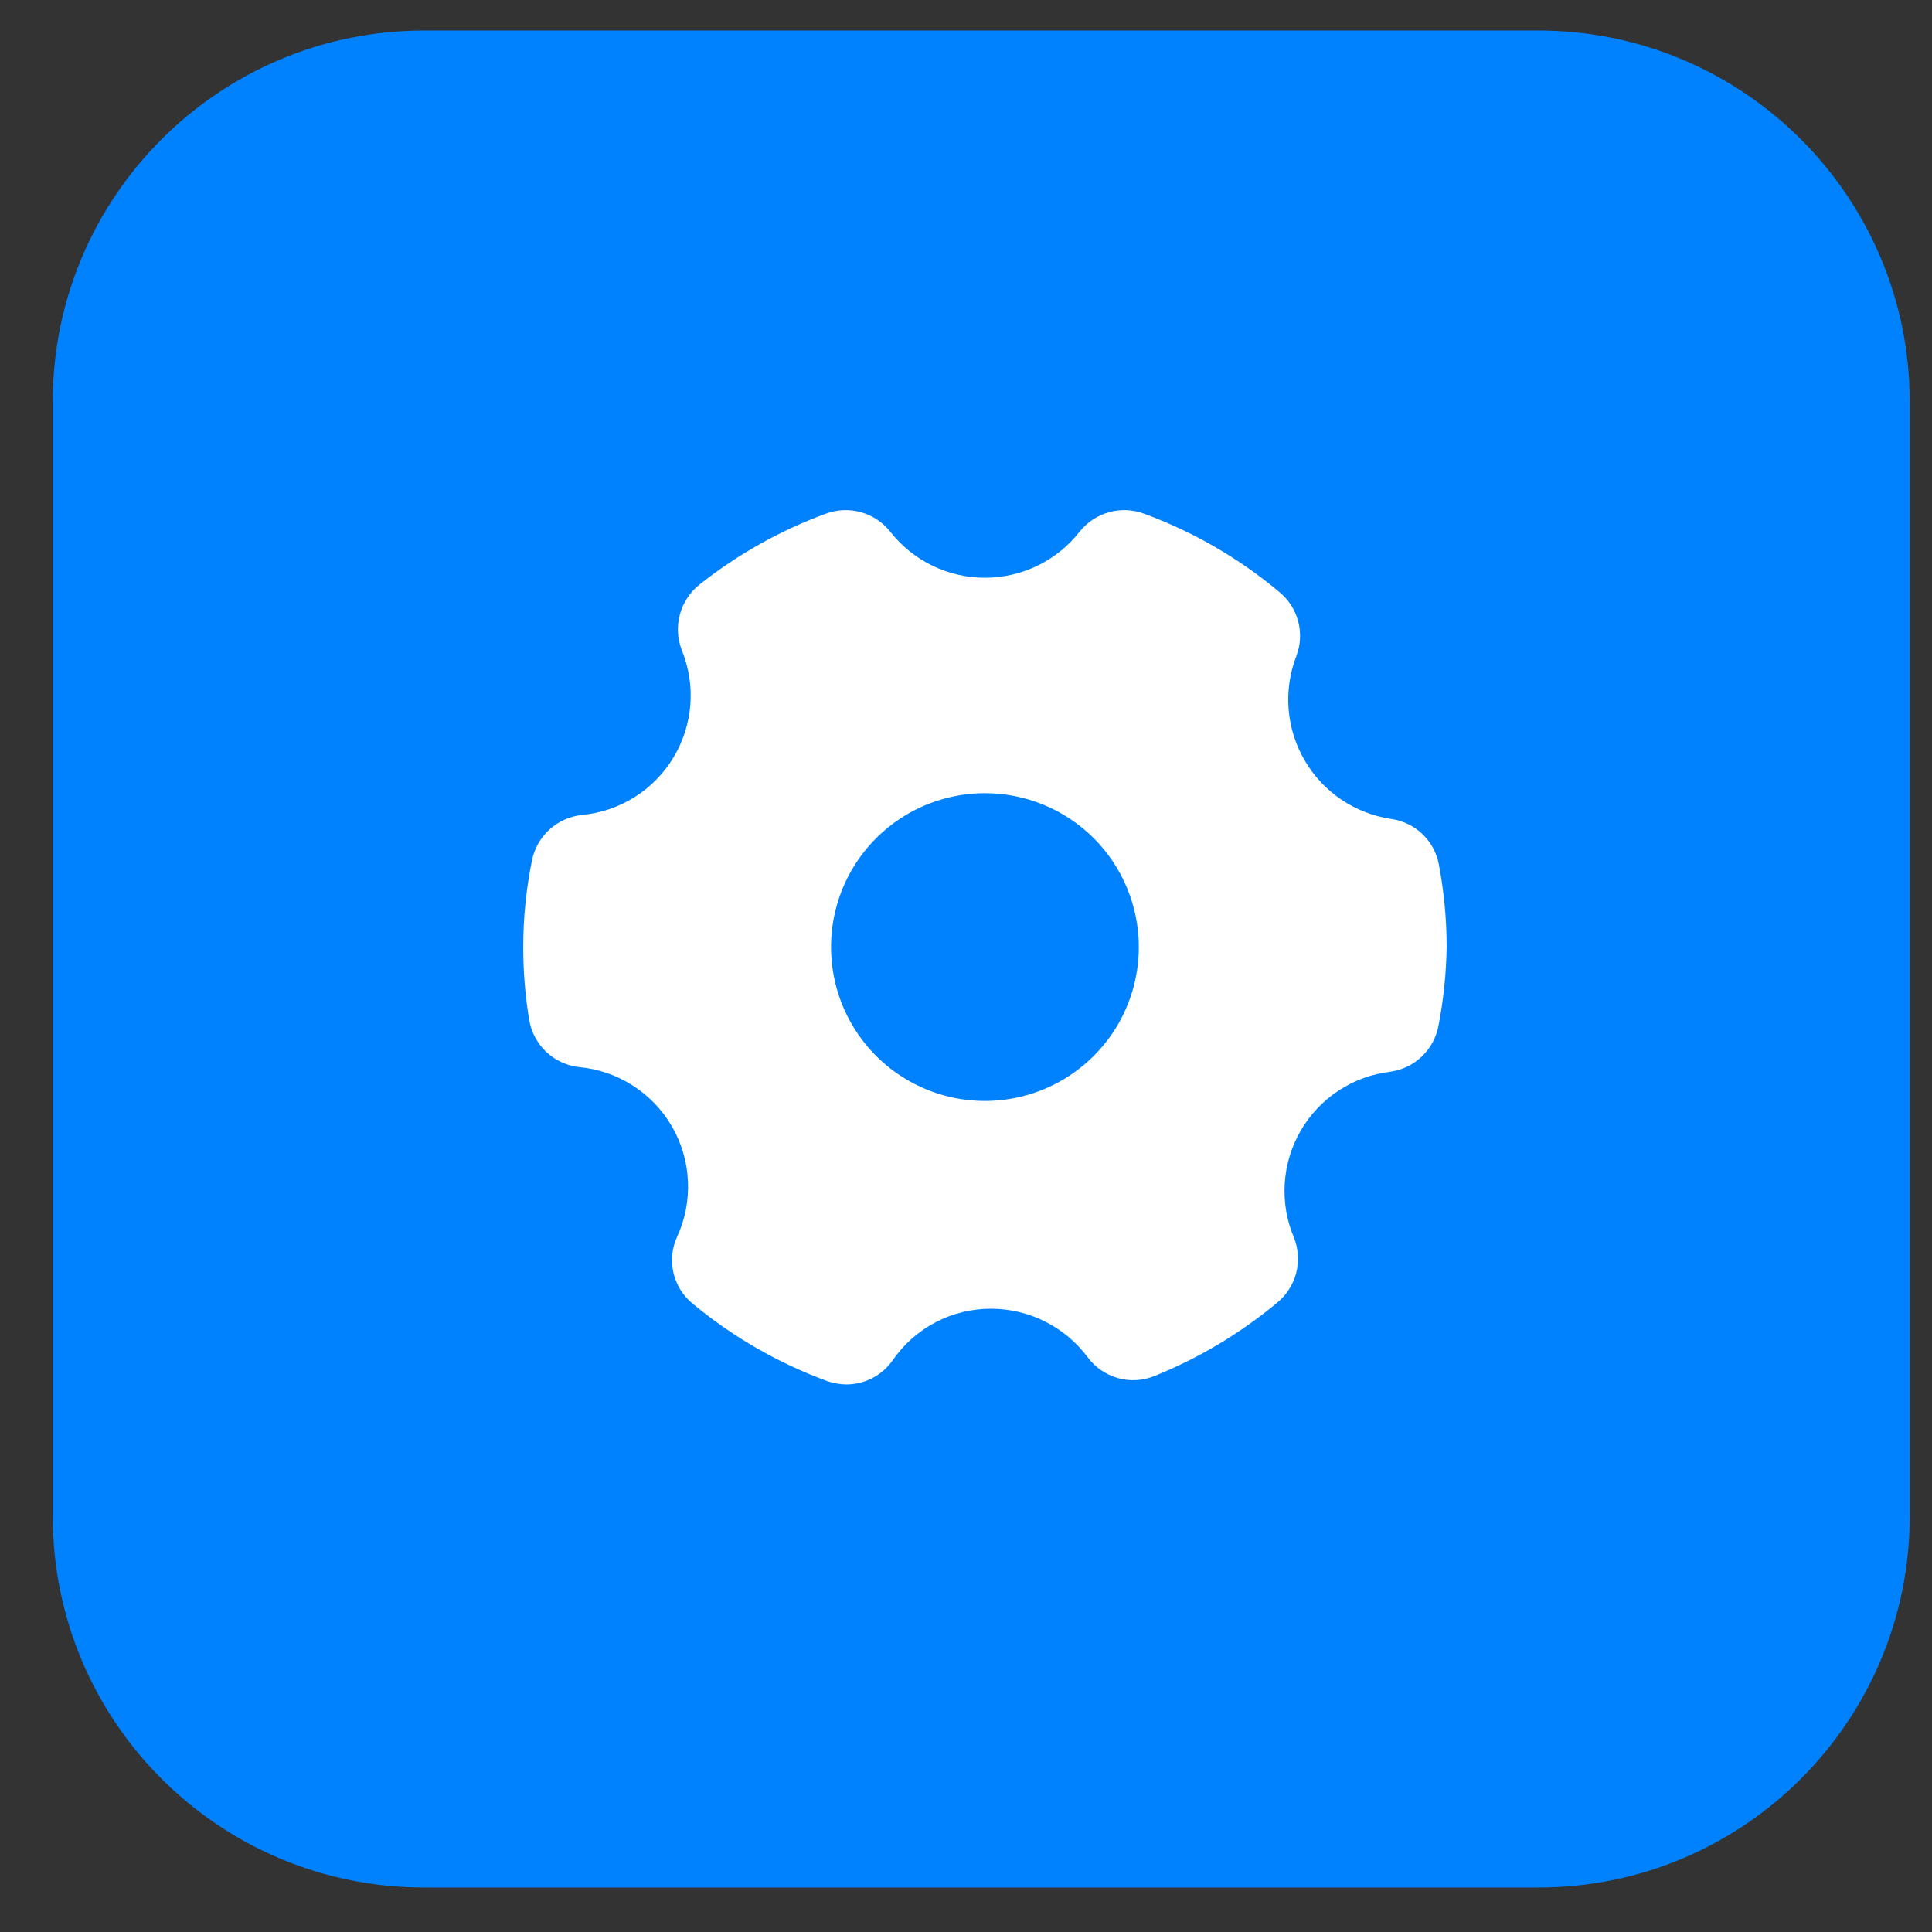
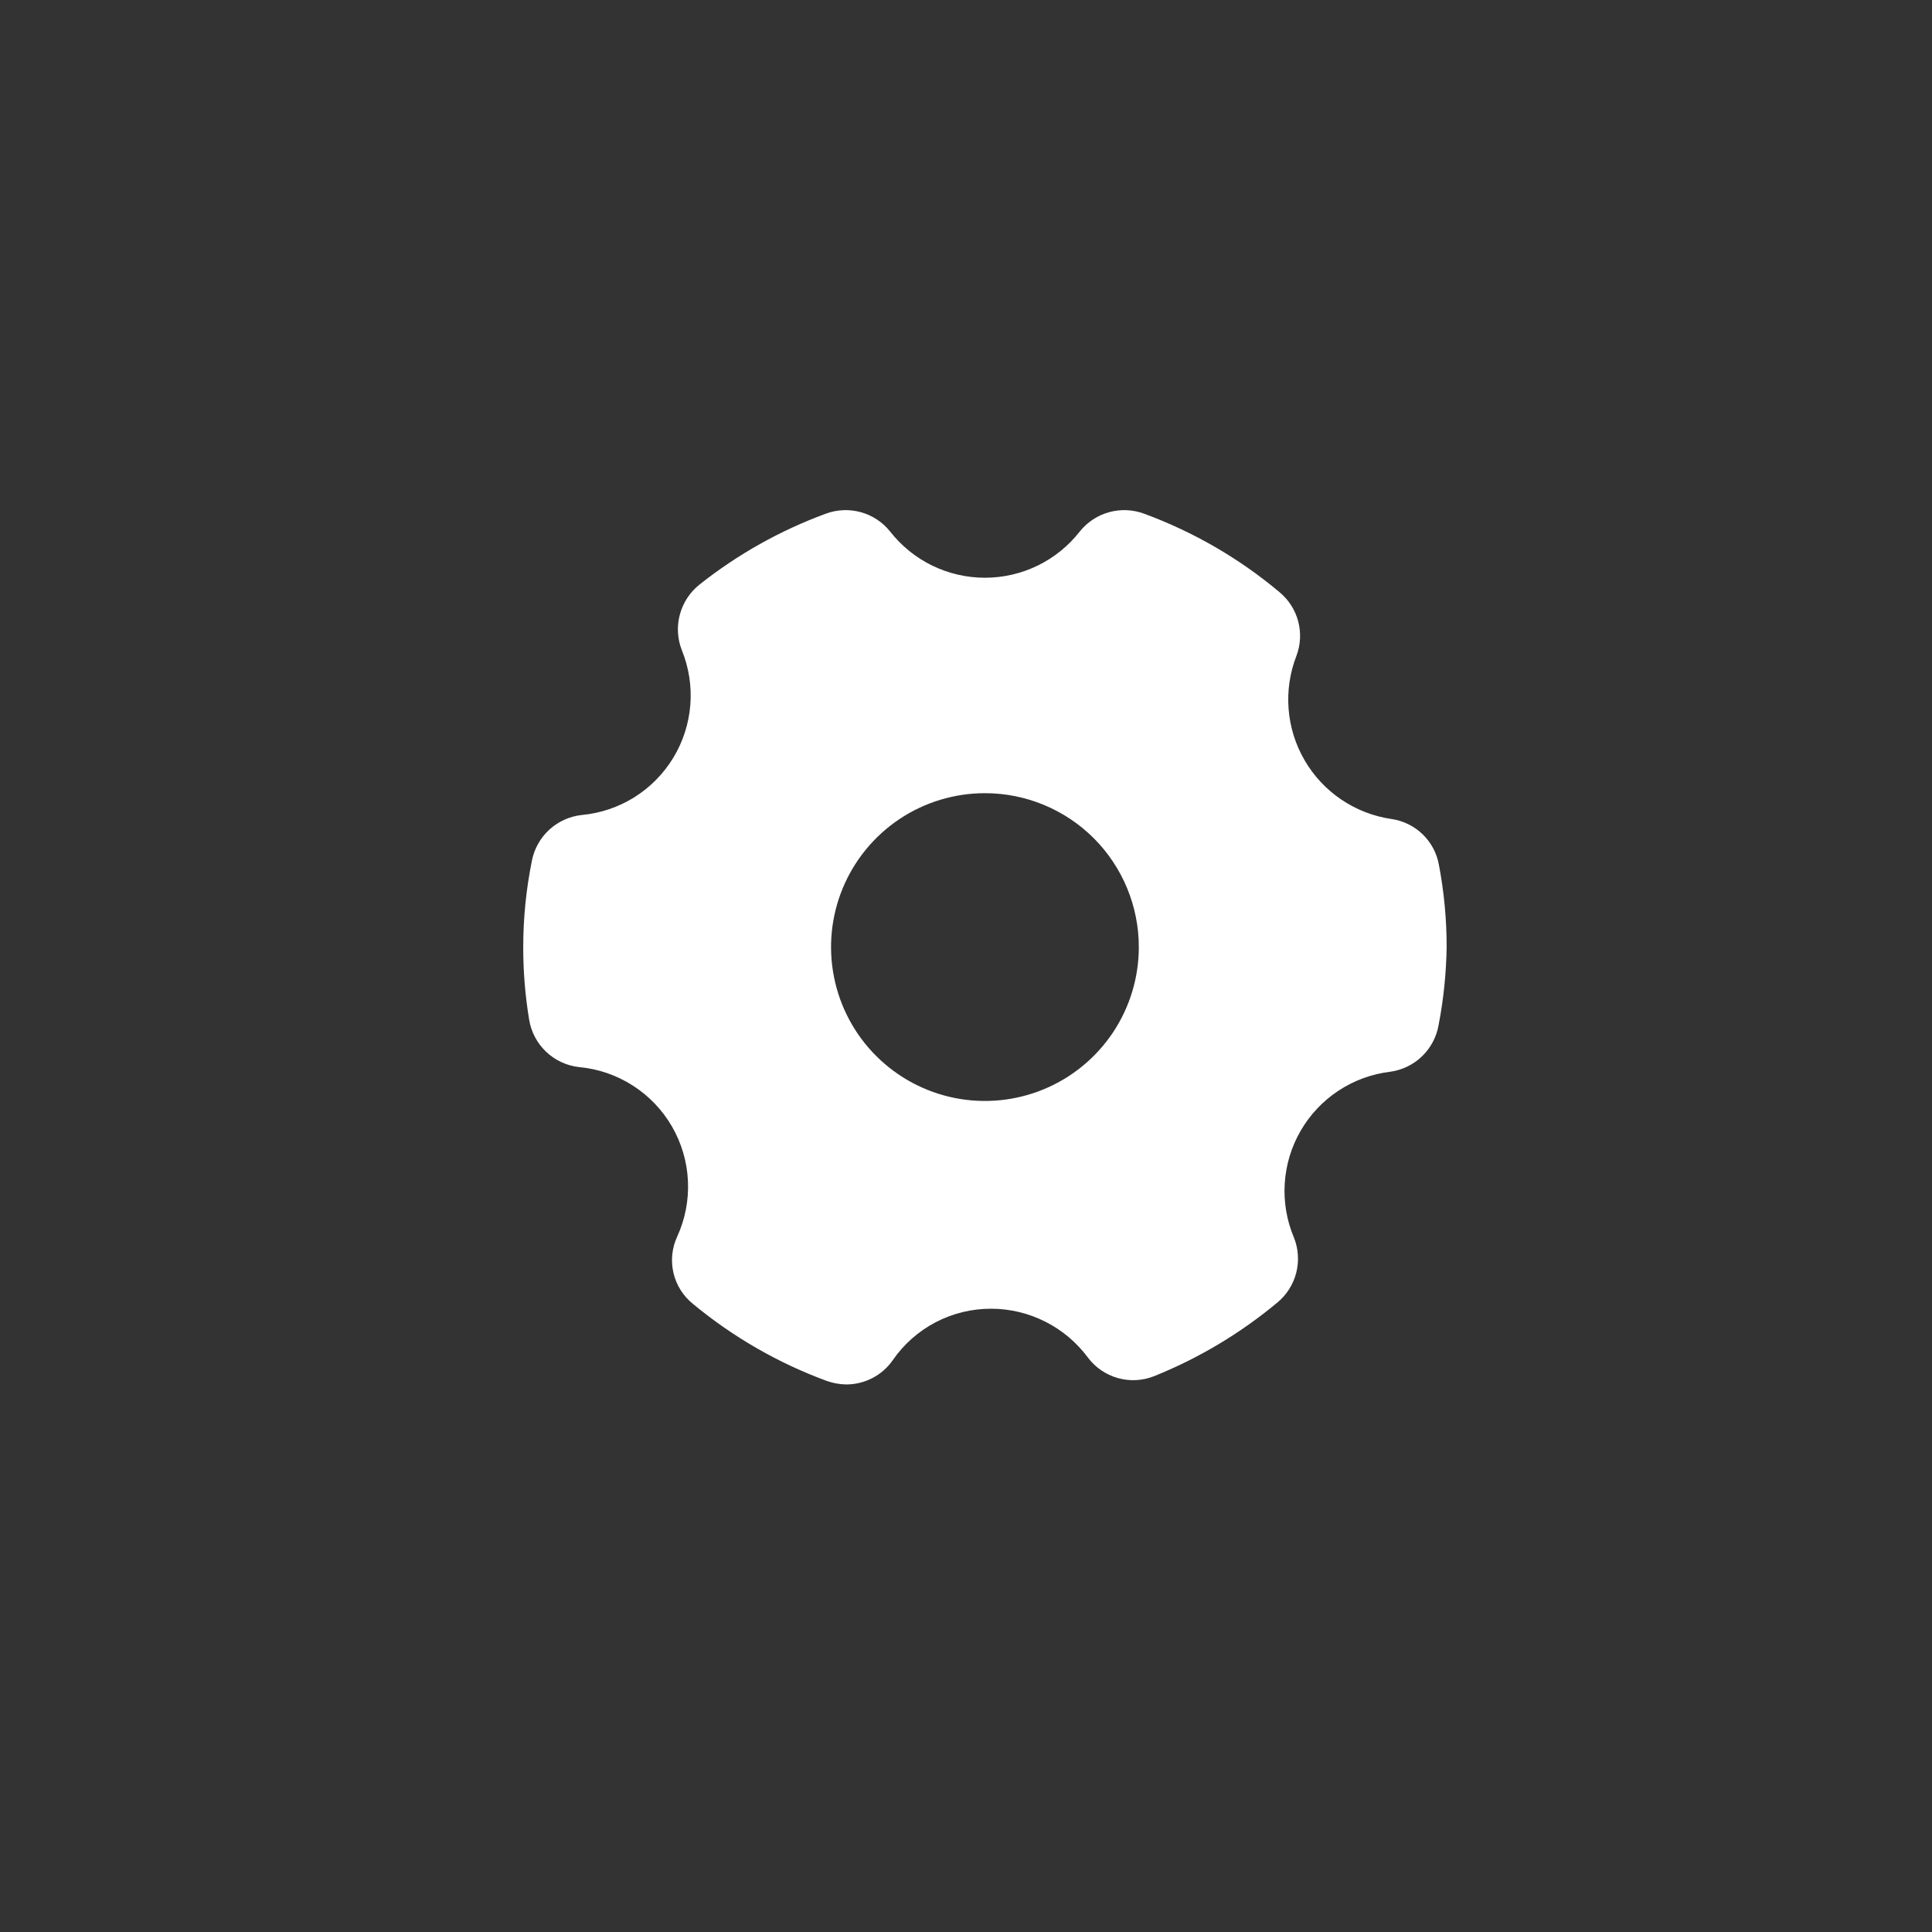
<svg xmlns="http://www.w3.org/2000/svg" width="51" height="51" viewBox="0 0 51 51" fill="none">
  <rect x="0" y="0" width="51" height="51" fill="#333333" stroke="none" />
  <g clip-path="url(#clip0_3_2073)">
-     <path d="M40.608 0.806H11.196C5.781 0.806 1.392 5.196 1.392 10.61V40.022C1.392 45.437 5.781 49.826 11.196 49.826H40.608C46.022 49.826 50.412 45.437 50.412 40.022V10.61C50.412 5.196 46.022 0.806 40.608 0.806Z" fill="#0082FF" />
    <path d="M36.733 21.62C36.259 21.551 35.807 21.376 35.409 21.108C35.012 20.84 34.681 20.486 34.44 20.072C34.198 19.658 34.053 19.195 34.016 18.718C33.978 18.24 34.049 17.76 34.222 17.314C34.333 17.022 34.349 16.703 34.269 16.401C34.189 16.099 34.016 15.831 33.776 15.632C32.713 14.739 31.503 14.039 30.201 13.56C29.904 13.45 29.58 13.436 29.275 13.521C28.97 13.605 28.7 13.784 28.503 14.031C28.205 14.411 27.826 14.719 27.392 14.93C26.958 15.141 26.482 15.251 26 15.251C25.518 15.251 25.042 15.141 24.608 14.93C24.174 14.719 23.795 14.411 23.497 14.031C23.3 13.784 23.03 13.605 22.725 13.521C22.42 13.436 22.096 13.45 21.799 13.56C20.597 14.002 19.472 14.633 18.468 15.429C18.215 15.629 18.033 15.905 17.948 16.217C17.863 16.528 17.88 16.858 17.997 17.159C18.184 17.618 18.262 18.114 18.223 18.607C18.184 19.101 18.03 19.579 17.774 20.002C17.517 20.425 17.165 20.783 16.745 21.046C16.325 21.308 15.849 21.469 15.356 21.514C15.036 21.549 14.736 21.685 14.498 21.903C14.262 22.121 14.101 22.409 14.04 22.725C13.889 23.474 13.812 24.236 13.812 25C13.811 25.64 13.863 26.278 13.967 26.909C14.019 27.236 14.176 27.536 14.416 27.764C14.655 27.991 14.963 28.134 15.291 28.169C15.795 28.216 16.28 28.383 16.706 28.657C17.132 28.93 17.487 29.301 17.74 29.74C17.993 30.178 18.137 30.671 18.16 31.176C18.184 31.682 18.086 32.186 17.875 32.646C17.737 32.945 17.703 33.282 17.778 33.602C17.853 33.923 18.033 34.21 18.289 34.417C19.346 35.293 20.544 35.983 21.832 36.456C21.997 36.513 22.169 36.544 22.344 36.546C22.583 36.545 22.818 36.487 23.03 36.377C23.242 36.267 23.425 36.107 23.562 35.912C23.852 35.49 24.24 35.145 24.693 34.907C25.146 34.669 25.651 34.546 26.163 34.547C26.658 34.547 27.147 34.664 27.59 34.887C28.033 35.11 28.418 35.433 28.714 35.831C28.911 36.095 29.189 36.287 29.507 36.377C29.824 36.467 30.163 36.449 30.469 36.326C31.647 35.852 32.743 35.197 33.719 34.384C33.964 34.182 34.138 33.907 34.217 33.599C34.296 33.291 34.275 32.965 34.157 32.67C33.966 32.218 33.883 31.727 33.914 31.237C33.945 30.747 34.09 30.27 34.336 29.846C34.583 29.421 34.925 29.059 35.335 28.79C35.746 28.52 36.213 28.349 36.701 28.291C37.017 28.247 37.311 28.104 37.54 27.882C37.77 27.66 37.922 27.37 37.976 27.056C38.107 26.378 38.177 25.69 38.188 25C38.188 24.272 38.12 23.546 37.984 22.831C37.929 22.523 37.779 22.24 37.554 22.023C37.33 21.806 37.042 21.665 36.733 21.62ZM30.062 25C30.062 25.803 29.824 26.589 29.378 27.257C28.931 27.925 28.297 28.446 27.555 28.753C26.812 29.061 25.995 29.141 25.207 28.985C24.419 28.828 23.695 28.441 23.127 27.873C22.559 27.305 22.172 26.581 22.016 25.793C21.859 25.005 21.939 24.188 22.247 23.445C22.554 22.703 23.075 22.069 23.743 21.622C24.411 21.176 25.197 20.938 26 20.938C27.078 20.938 28.111 21.366 28.873 22.127C29.634 22.889 30.062 23.923 30.062 25Z" fill="white" />
  </g>
  <defs>
    <clipPath id="clip0_3_2073">
      <rect width="50" height="50" fill="white" transform="translate(0.637 0.49)" />
    </clipPath>
  </defs>
</svg>